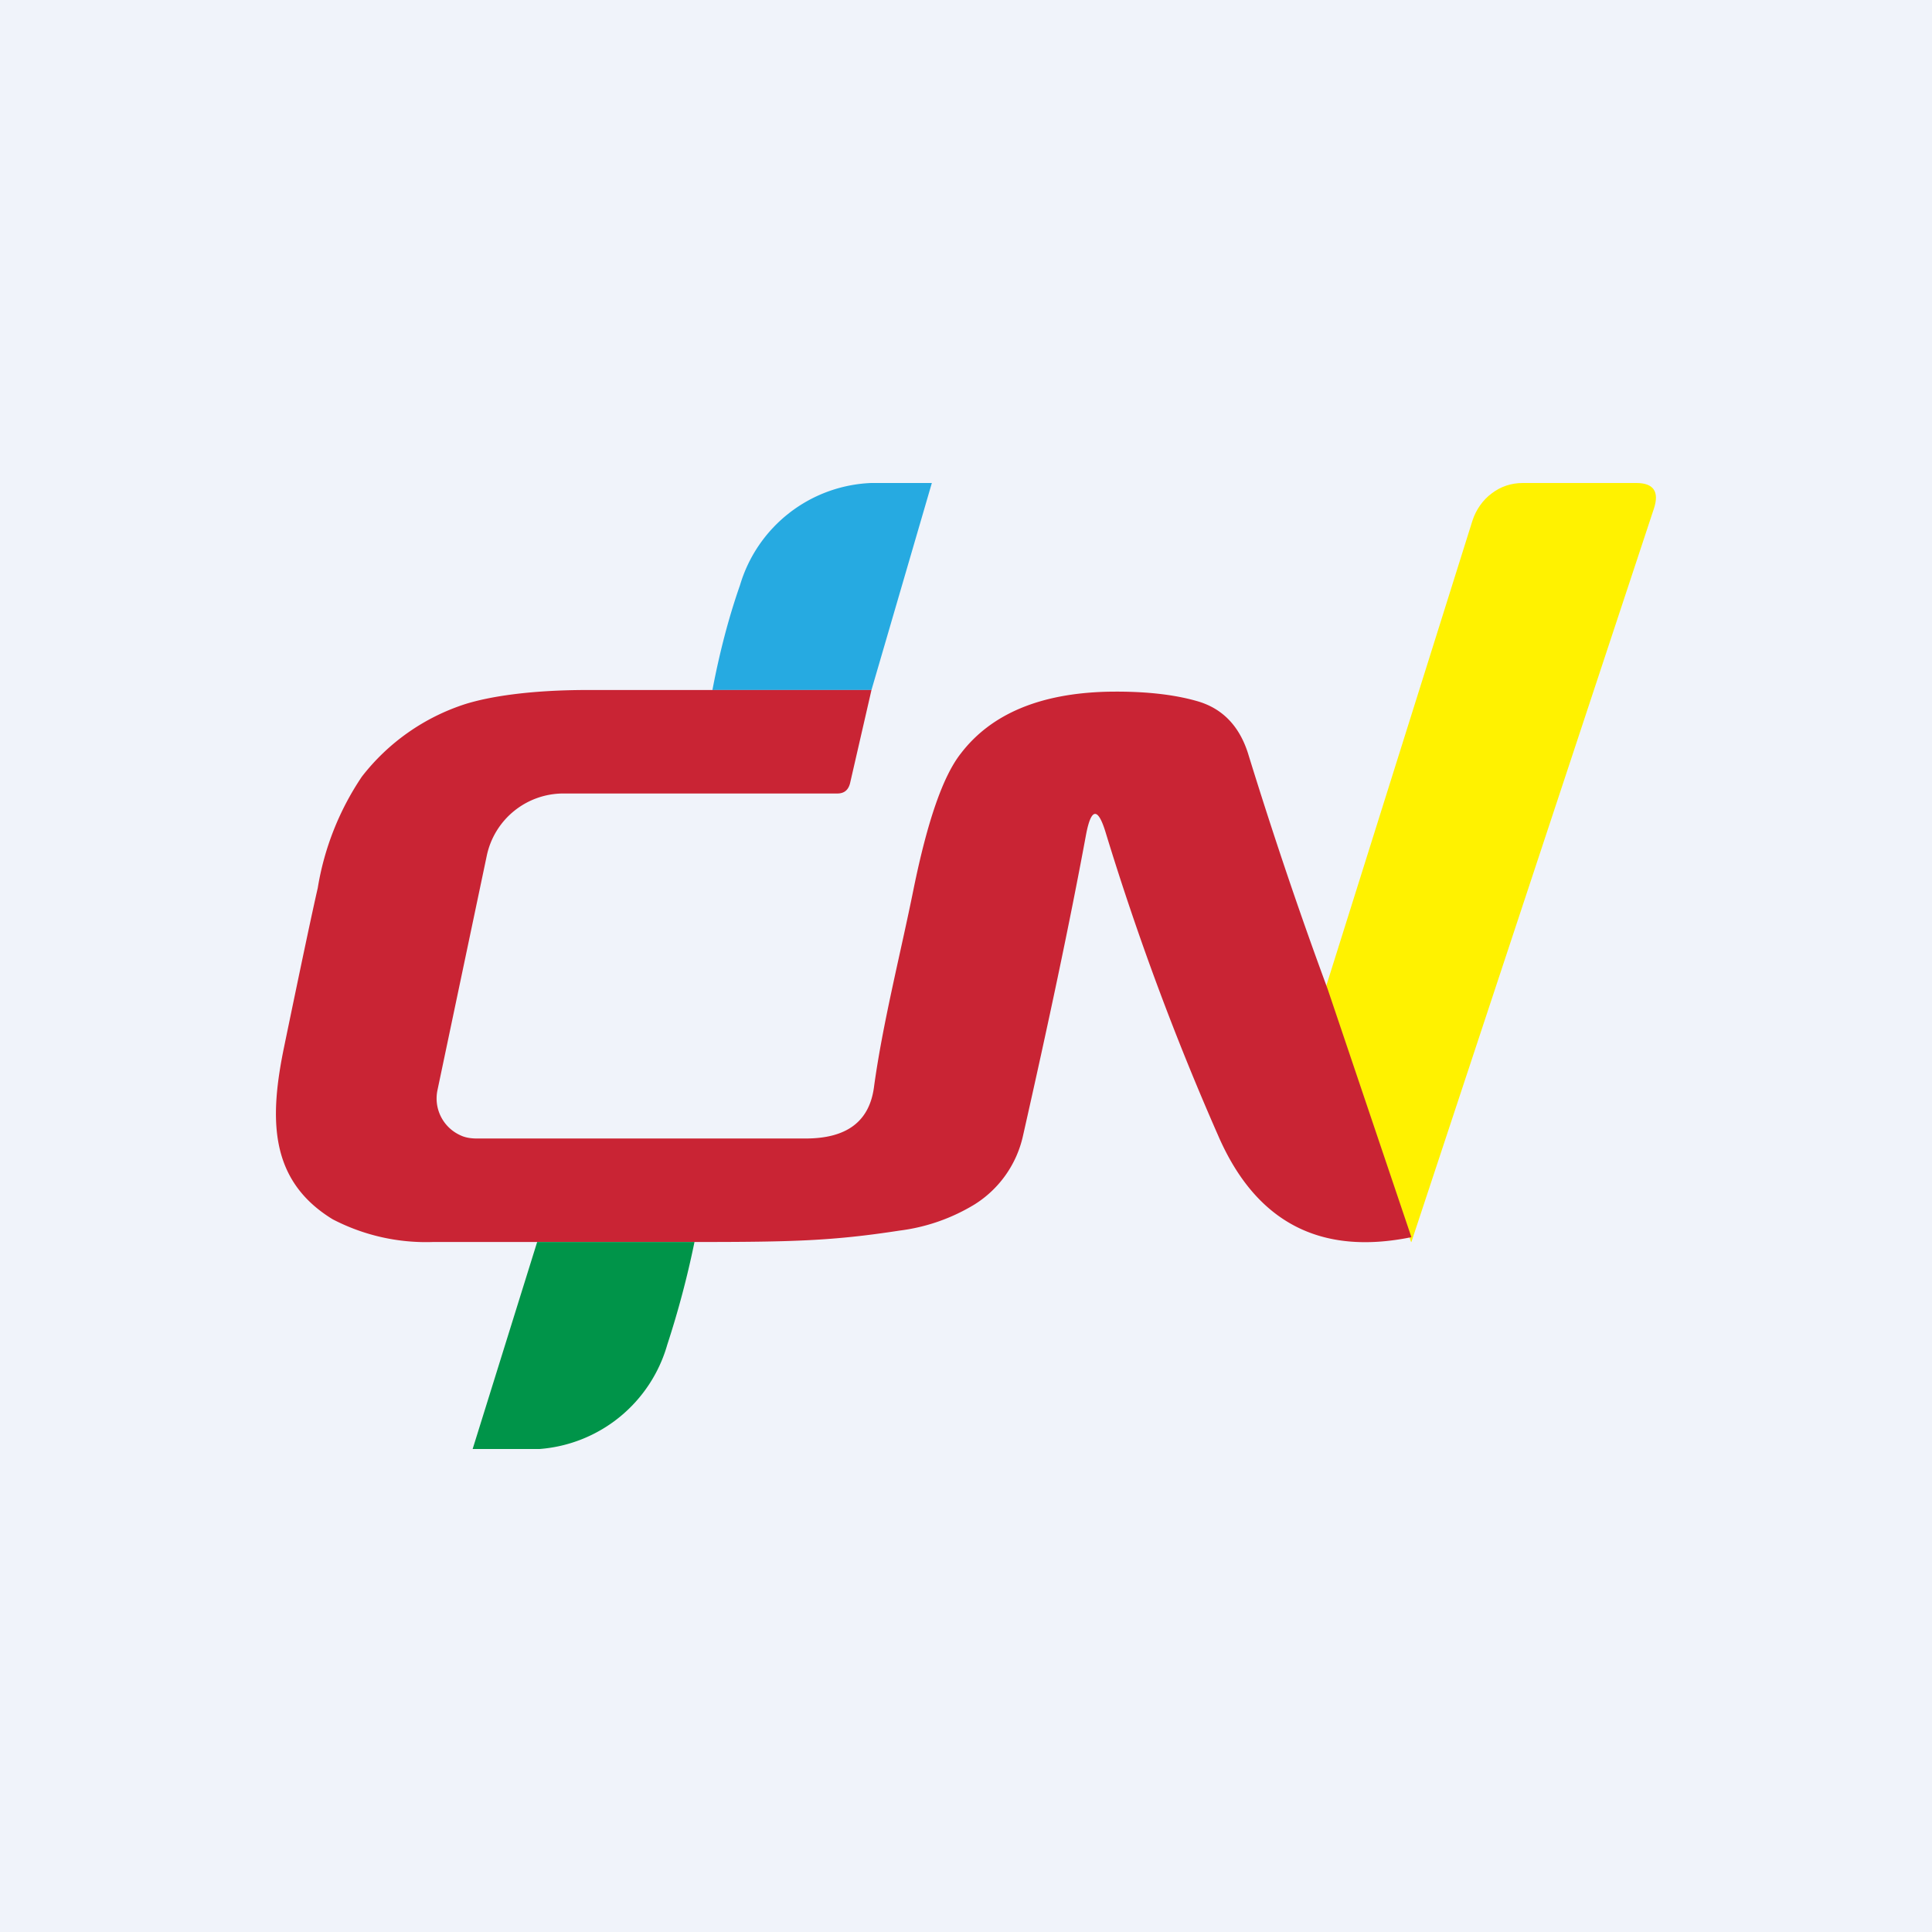
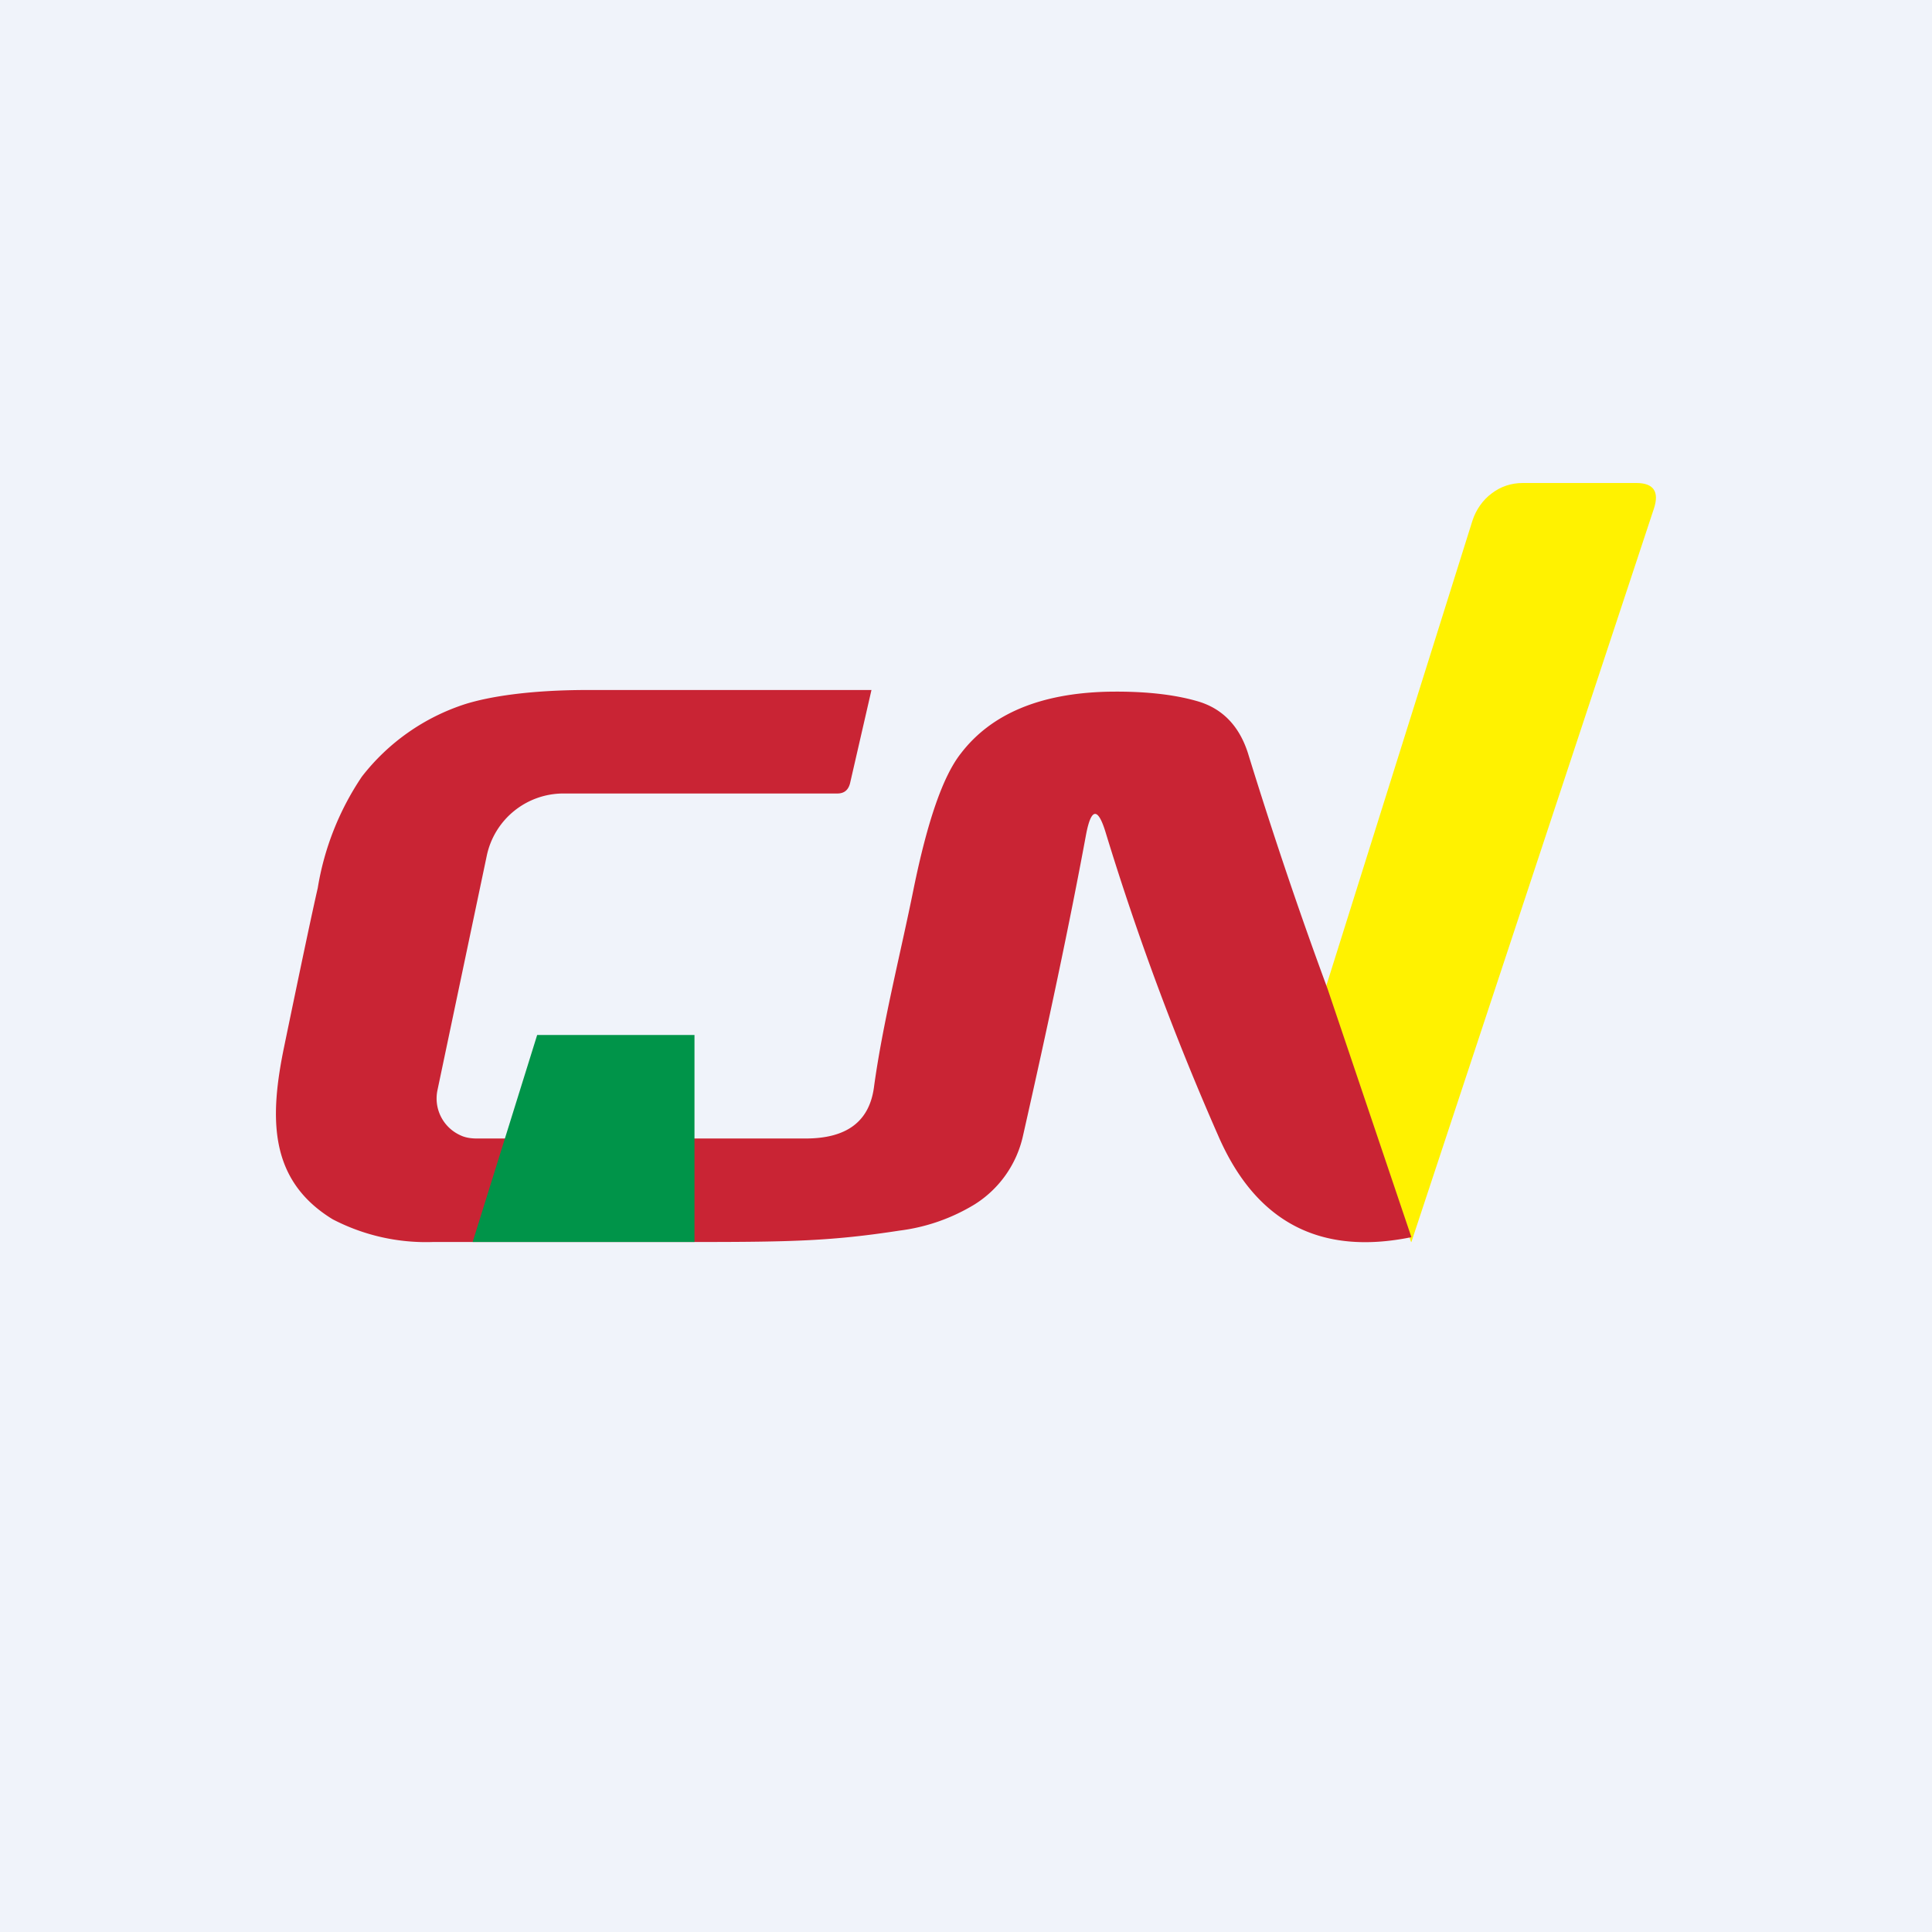
<svg xmlns="http://www.w3.org/2000/svg" width="56" height="56" viewBox="0 0 56 56">
  <path fill="#F0F3FA" d="M0 0h56v56H0z" />
-   <path d="m27.01 14-1.75 6h-4.61c.2-1.05.46-2.07.8-3.04a4.14 4.14 0 0 1 3.8-2.96H27Z" fill="#26AAE1" />
  <path d="m40.9 36-2.5-7.29 4.28-13.62c.1-.31.3-.6.56-.79.26-.2.57-.3.9-.3h3.29c.5 0 .67.25.51.74L40.91 36Z" fill="#FFF200" />
  <path d="m25.26 20-.62 2.7c-.05.2-.17.3-.37.3h-7.95a2.27 2.27 0 0 0-2.21 1.8l-1.43 6.8a1.17 1.17 0 0 0 .65 1.3c.16.08.33.1.5.1h9.52c1.18 0 1.84-.48 1.98-1.47.25-1.85.78-3.92 1.15-5.76.4-1.96.85-3.27 1.37-3.93.88-1.15 2.3-1.74 4.24-1.79 1.03-.02 1.9.07 2.6.27.75.21 1.26.74 1.51 1.6.65 2.1 1.4 4.36 2.28 6.74l2.43 7.2c-2.64.54-4.5-.43-5.59-2.92a79.4 79.4 0 0 1-3.26-8.77c-.23-.78-.43-.77-.58.02-.48 2.6-1.1 5.51-1.83 8.74a3.15 3.15 0 0 1-1.4 1.98 5.5 5.5 0 0 1-2.18.76c-1.95.3-3.11.33-5.94.33h-7.58a5.86 5.86 0 0 1-2.91-.66c-1.86-1.14-1.83-2.95-1.4-5.02.48-2.32.8-3.84.97-4.58a8.1 8.1 0 0 1 1.28-3.23 6.2 6.2 0 0 1 2.99-2.1c.7-.22 1.88-.41 3.56-.41h8.22Z" fill="#C92434" />
-   <path d="M20.13 36a27.12 27.12 0 0 1-.79 2.98 4.18 4.18 0 0 1-3.7 3.02H13.7l1.87-6h4.56Z" fill="#009449" />
+   <path d="M20.13 36H13.7l1.87-6h4.56Z" fill="#009449" />
</svg>